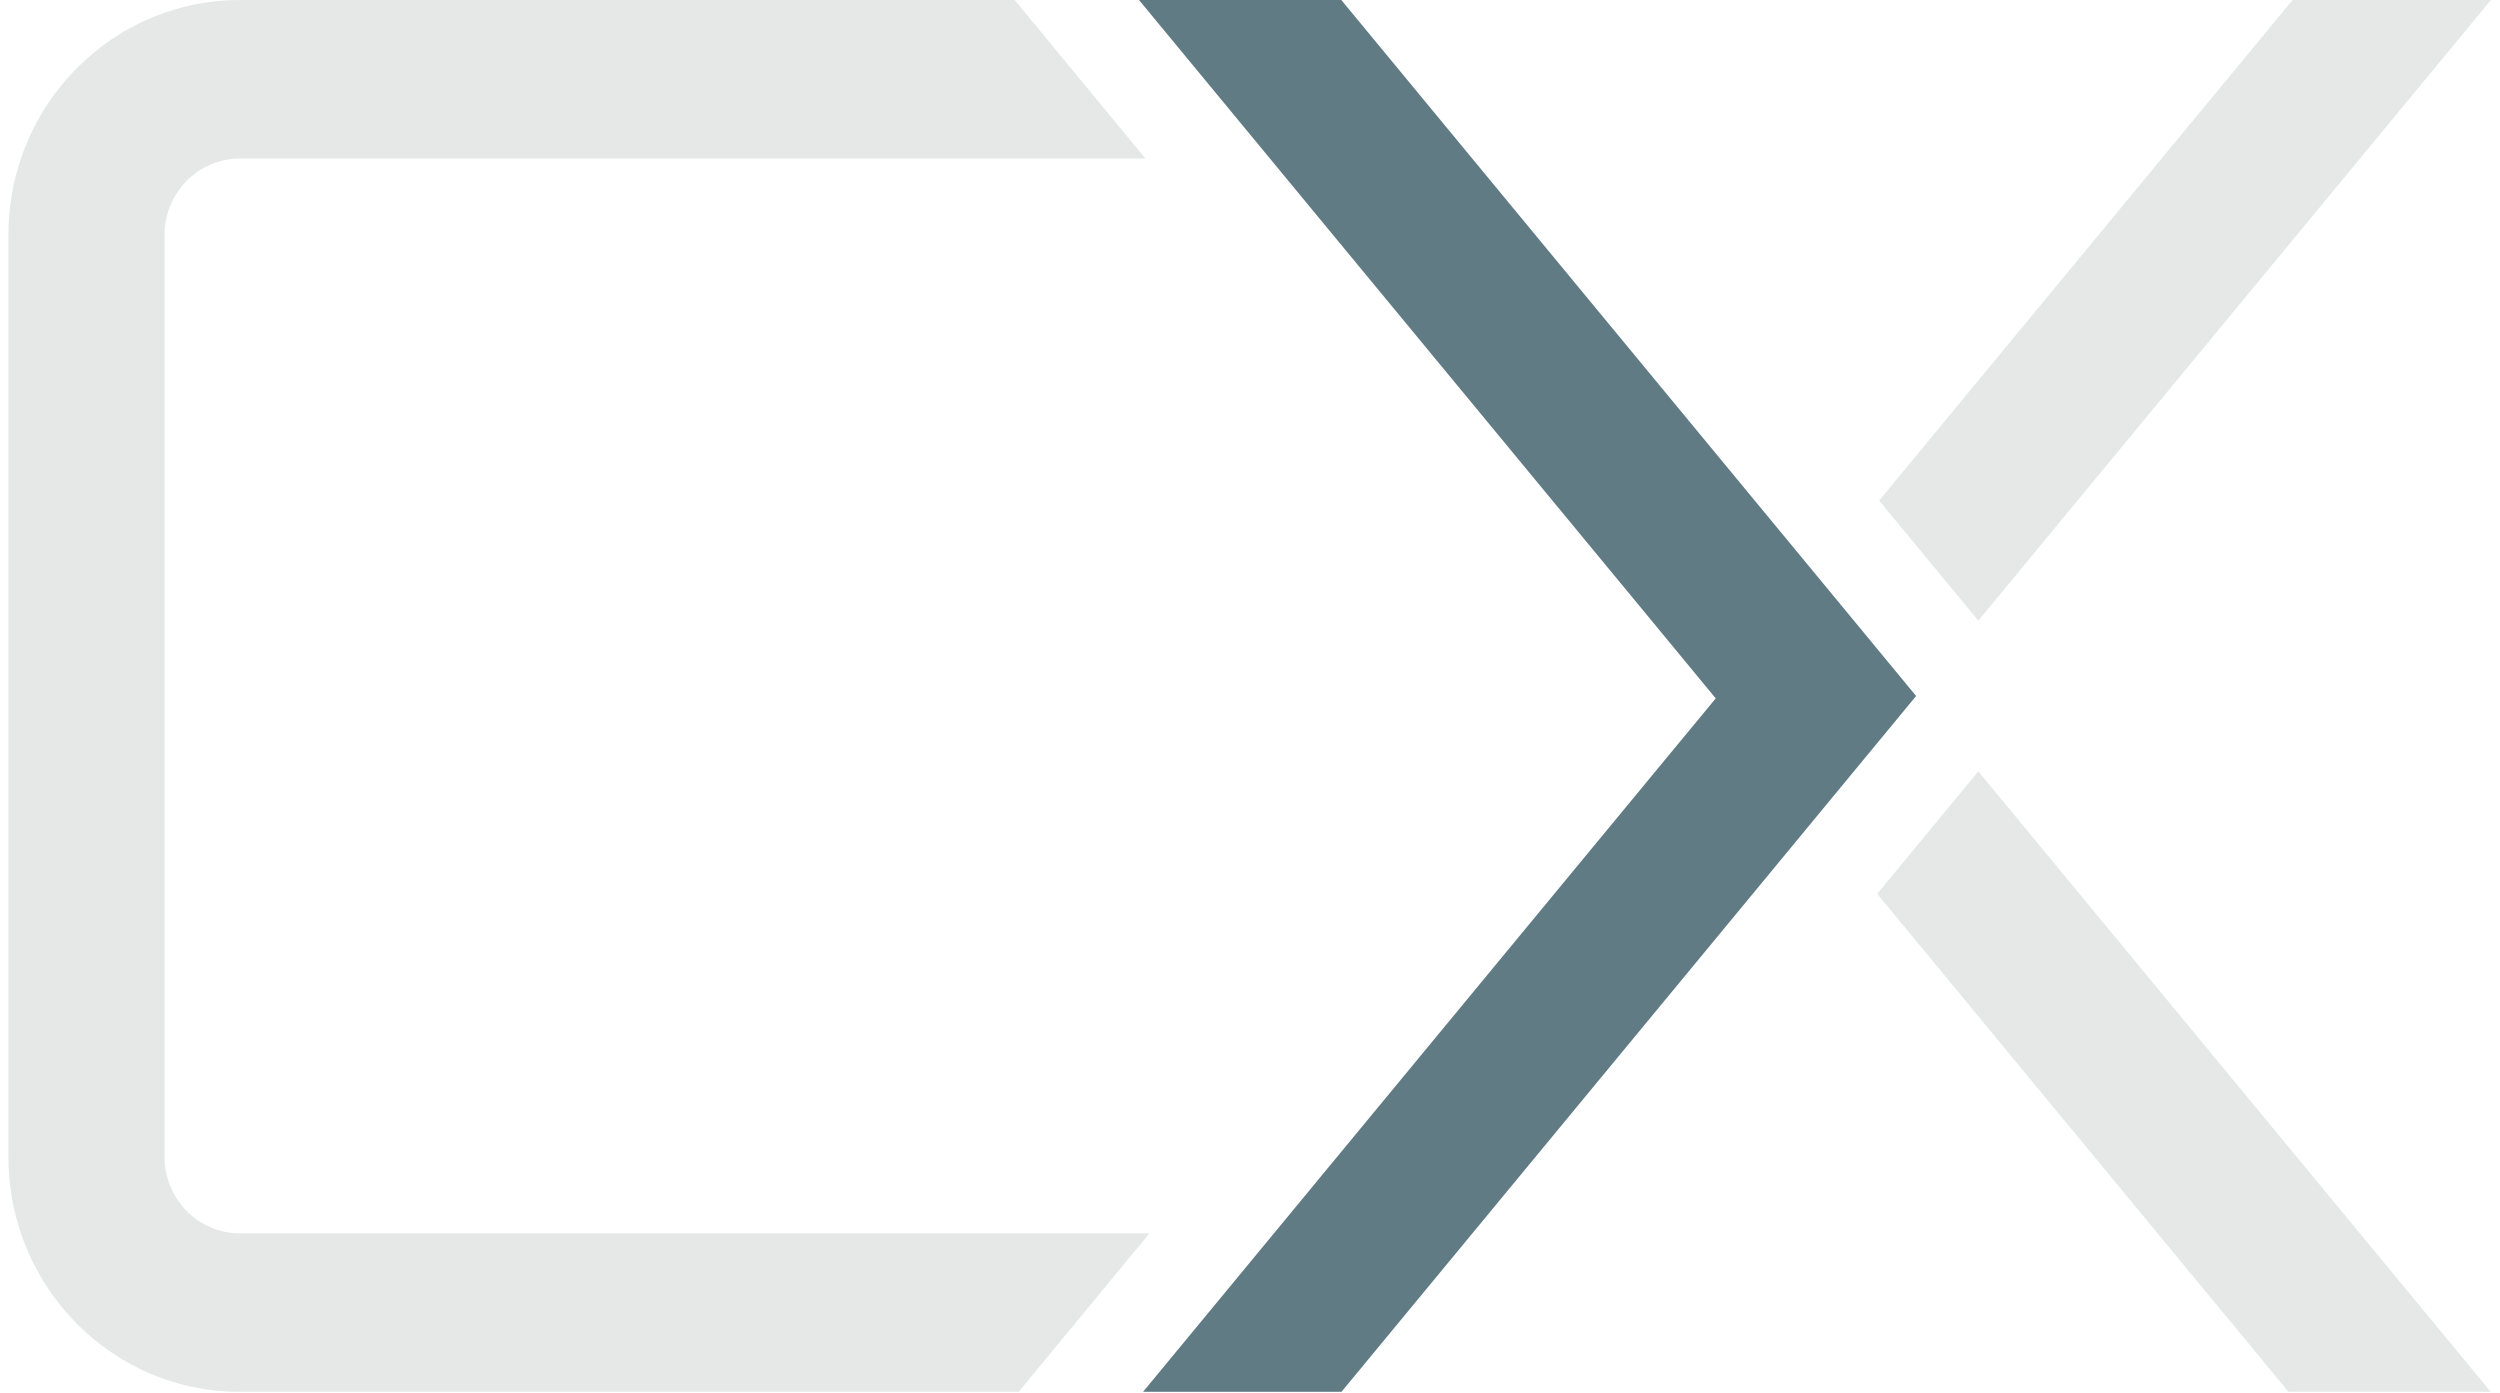
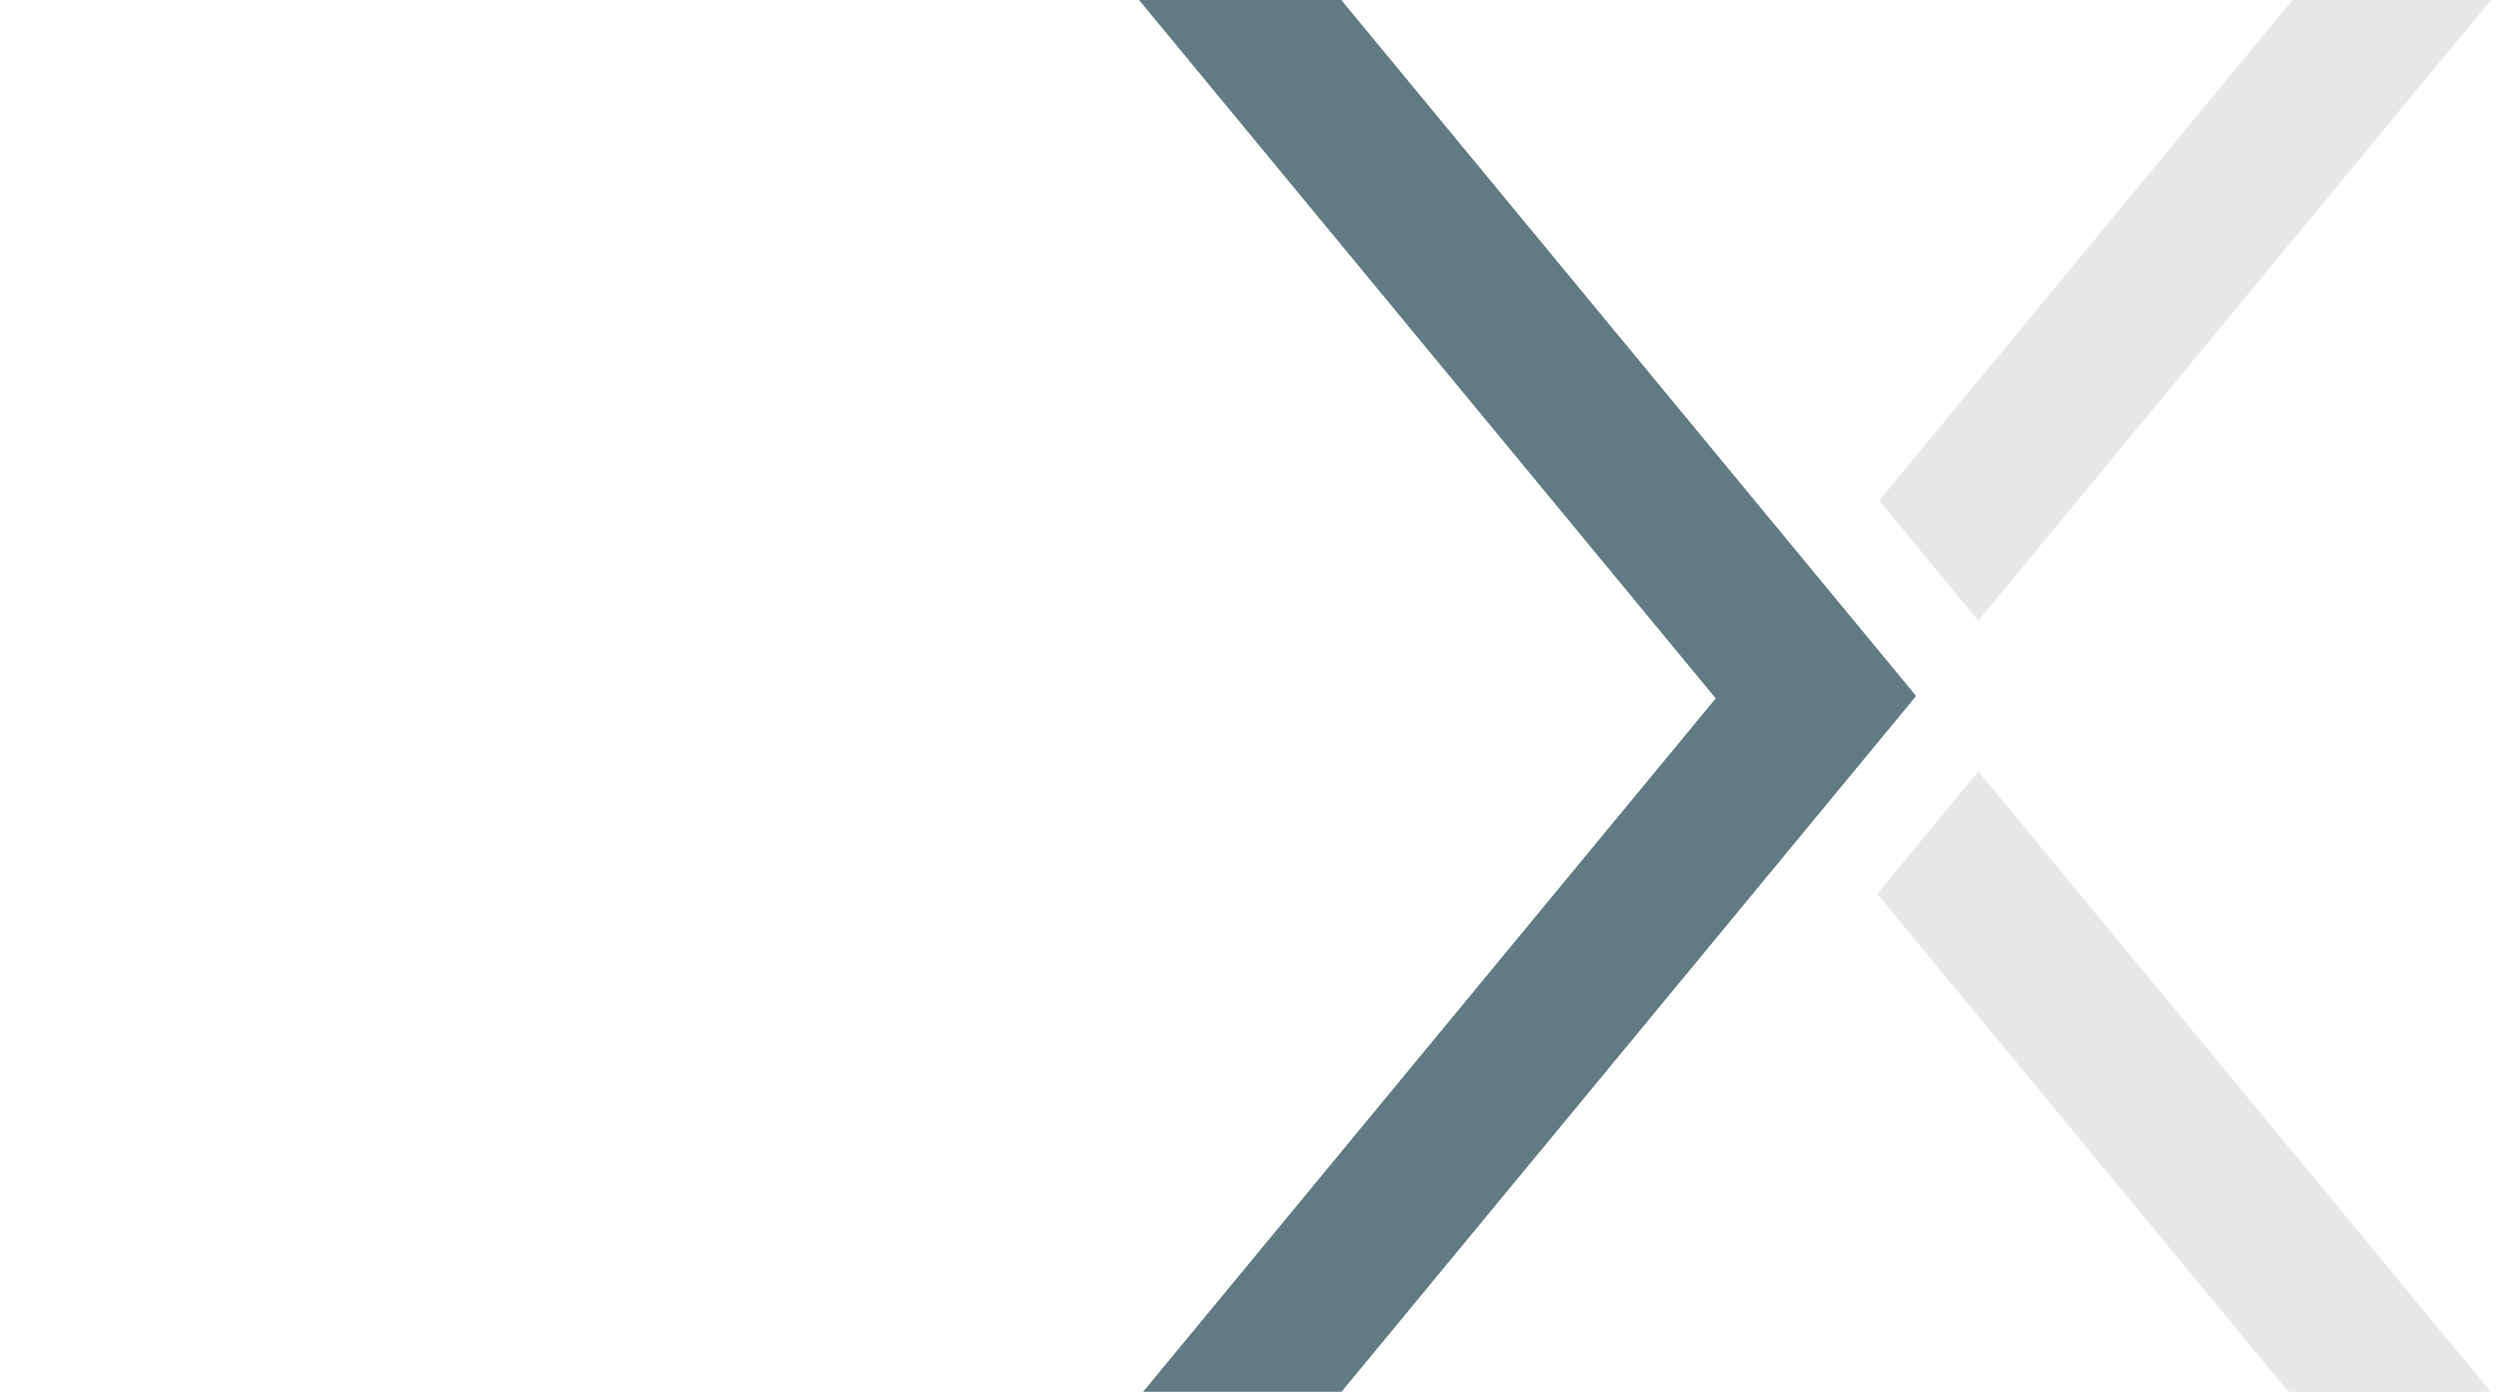
<svg xmlns="http://www.w3.org/2000/svg" width="149" height="83" viewBox="0 0 149 83" fill="none">
-   <path d="M68.514 73.505L60.712 82.952H13.943C12.499 82.914 11.11 82.654 9.809 82.199C5.8 80.8 2.626 77.576 1.247 73.505C0.763 72.078 0.5 70.546 0.5 68.951V14.003C0.5 12.408 0.763 10.874 1.247 9.447C2.626 5.378 5.8 2.158 9.809 0.758C11.215 0.267 12.727 0 14.299 0H60.472L68.271 9.447H14.299C11.819 9.447 9.809 11.487 9.809 14.003V68.951C9.809 71.414 11.737 73.421 14.146 73.505C14.196 73.505 14.249 73.508 14.299 73.508C14.349 73.508 14.402 73.508 14.452 73.505H68.514Z" fill="#E6E8E8" />
  <path d="M148.452 0V0.01L140.658 9.447L117.909 36.993L111.995 29.834L128.832 9.447L136.634 0H148.452Z" fill="#E6E8E8" />
-   <path d="M114.201 41.481L108.171 48.783L104.466 53.271L87.756 73.505L79.954 82.95H68.128L75.928 73.505L98.552 46.109L102.257 41.624L98.552 37.133L75.687 9.447L67.885 0H79.942L87.744 9.447L104.581 29.834L108.289 34.322L114.201 41.481Z" fill="#617B85" />
+   <path d="M114.201 41.481L108.171 48.783L104.466 53.271L87.756 73.505L79.954 82.95H68.128L75.928 73.505L98.552 46.109L102.257 41.624L75.687 9.447L67.885 0H79.942L87.744 9.447L104.581 29.834L108.289 34.322L114.201 41.481Z" fill="#617B85" />
  <path d="M148.448 82.951H136.391L128.589 73.506L111.879 53.272L117.909 45.973L140.648 73.506L148.448 82.951Z" fill="#E6E8E8" />
</svg>